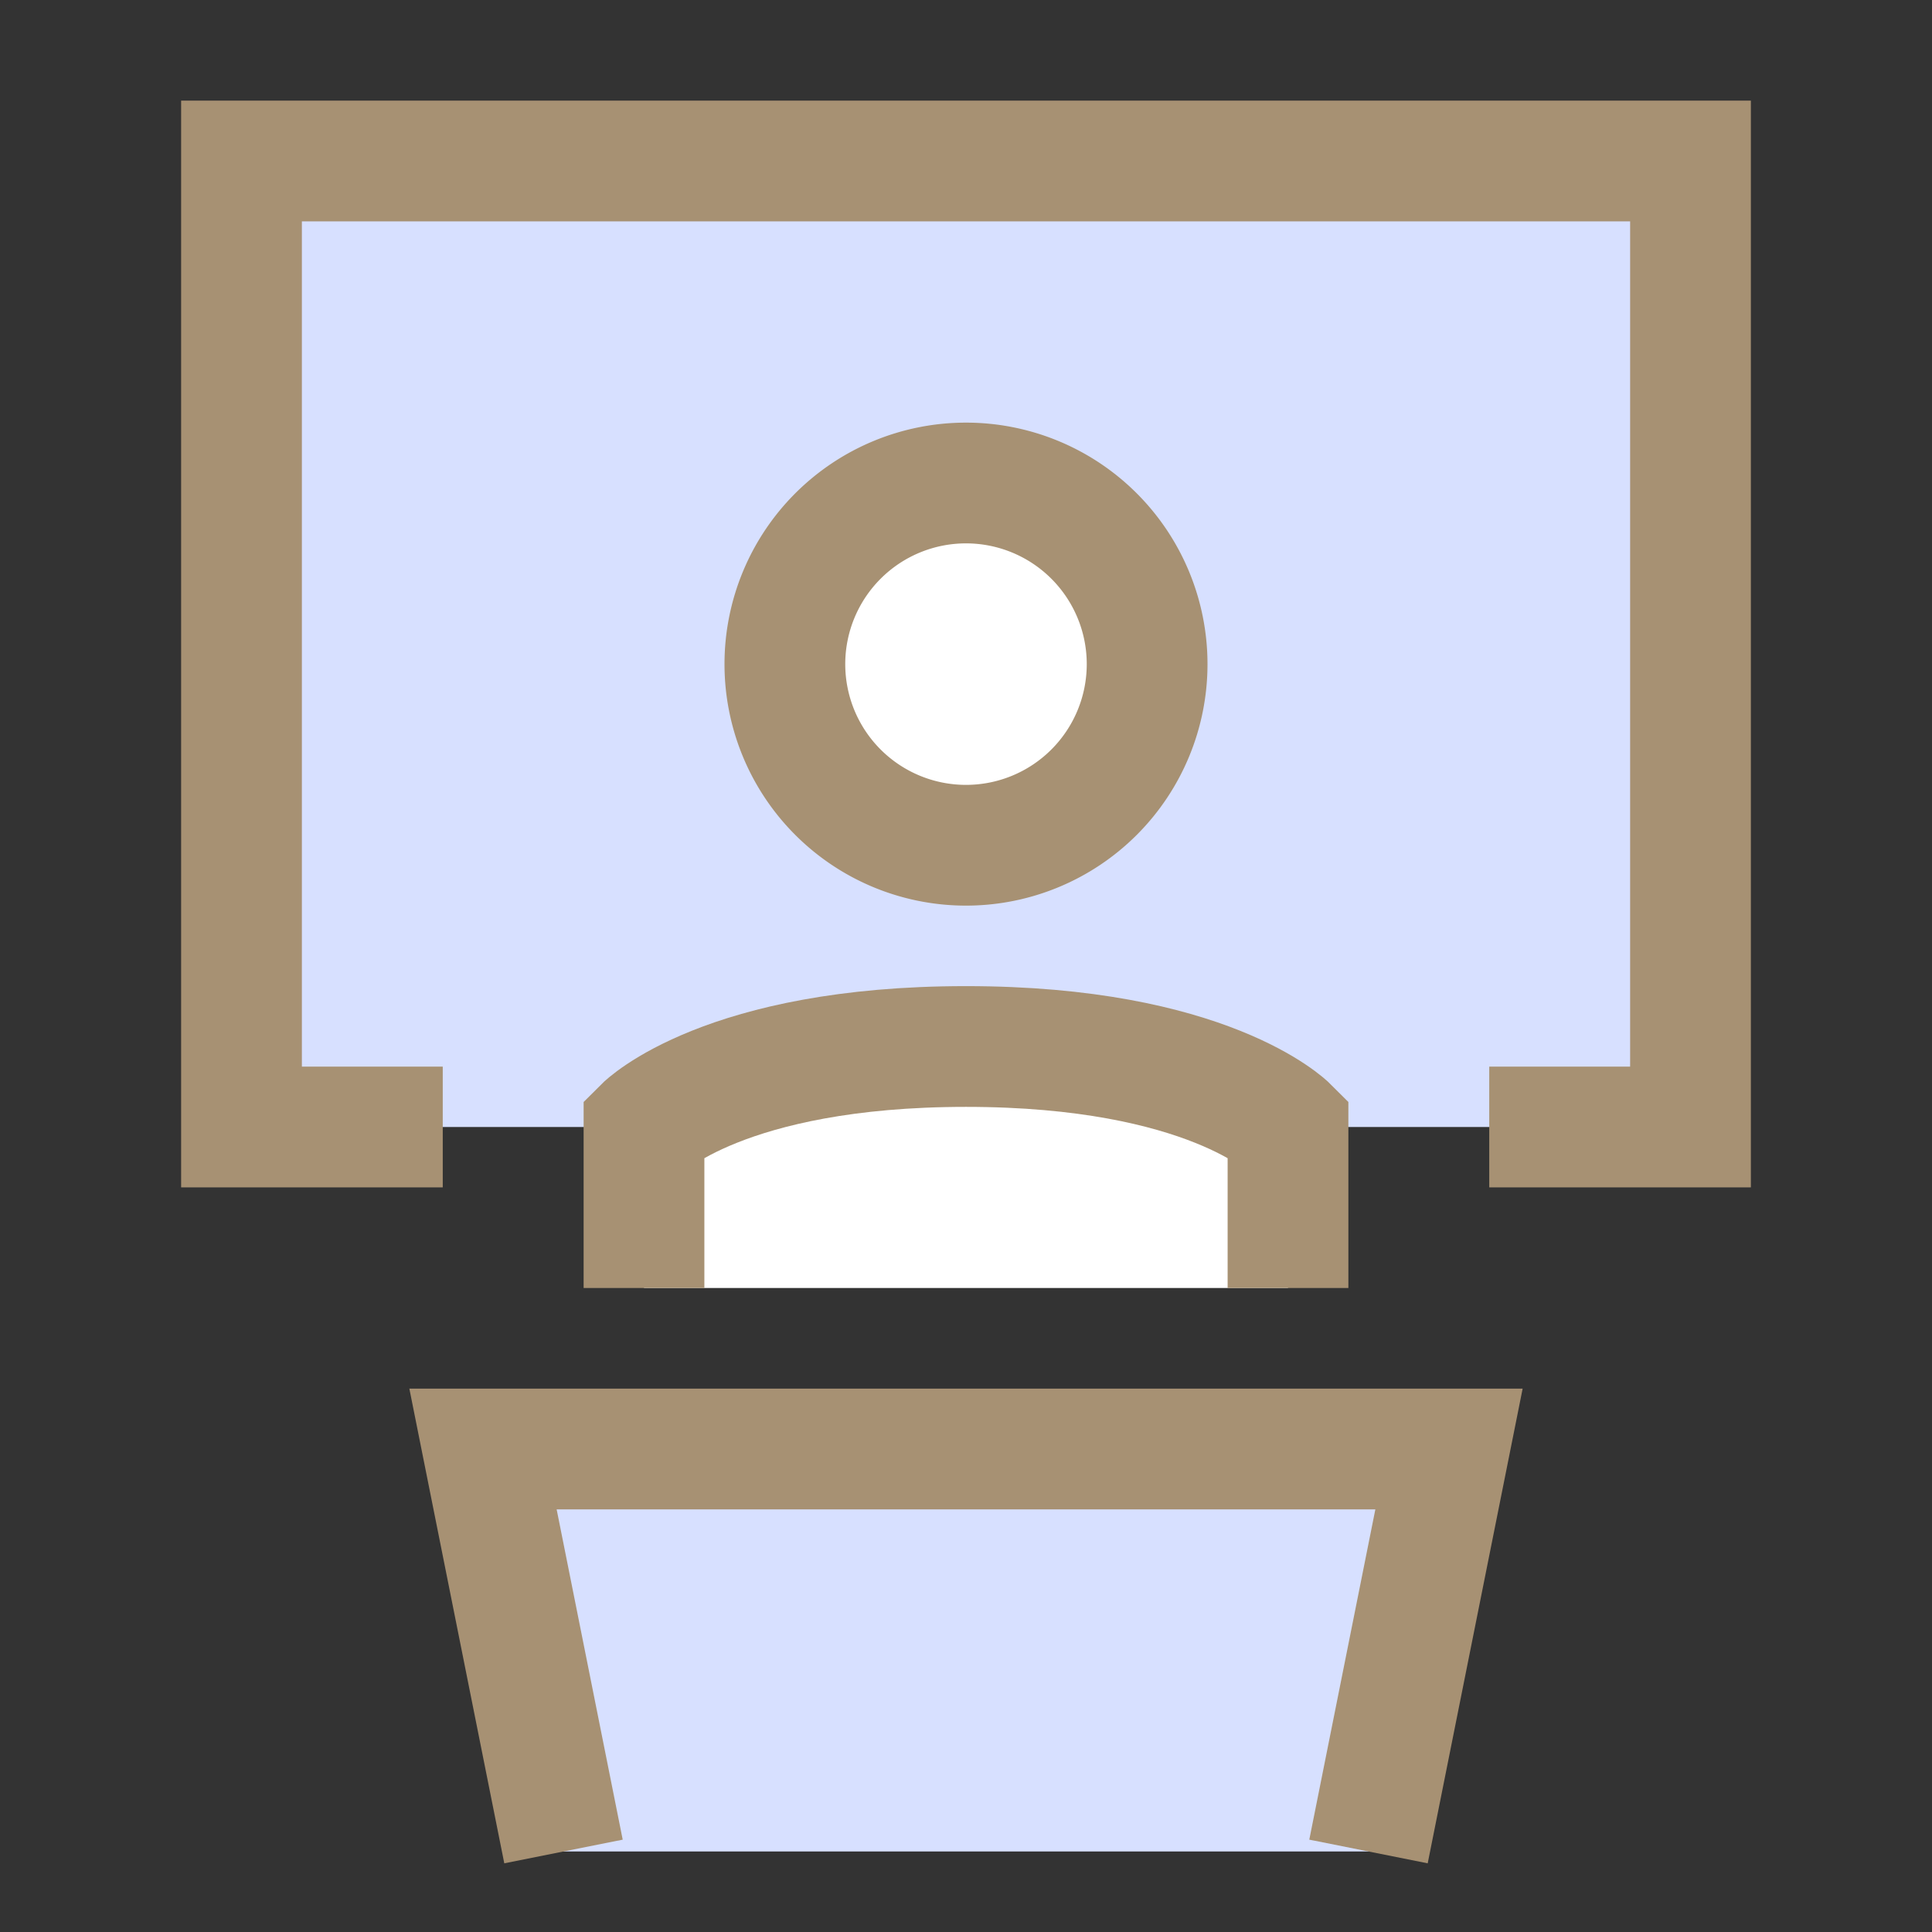
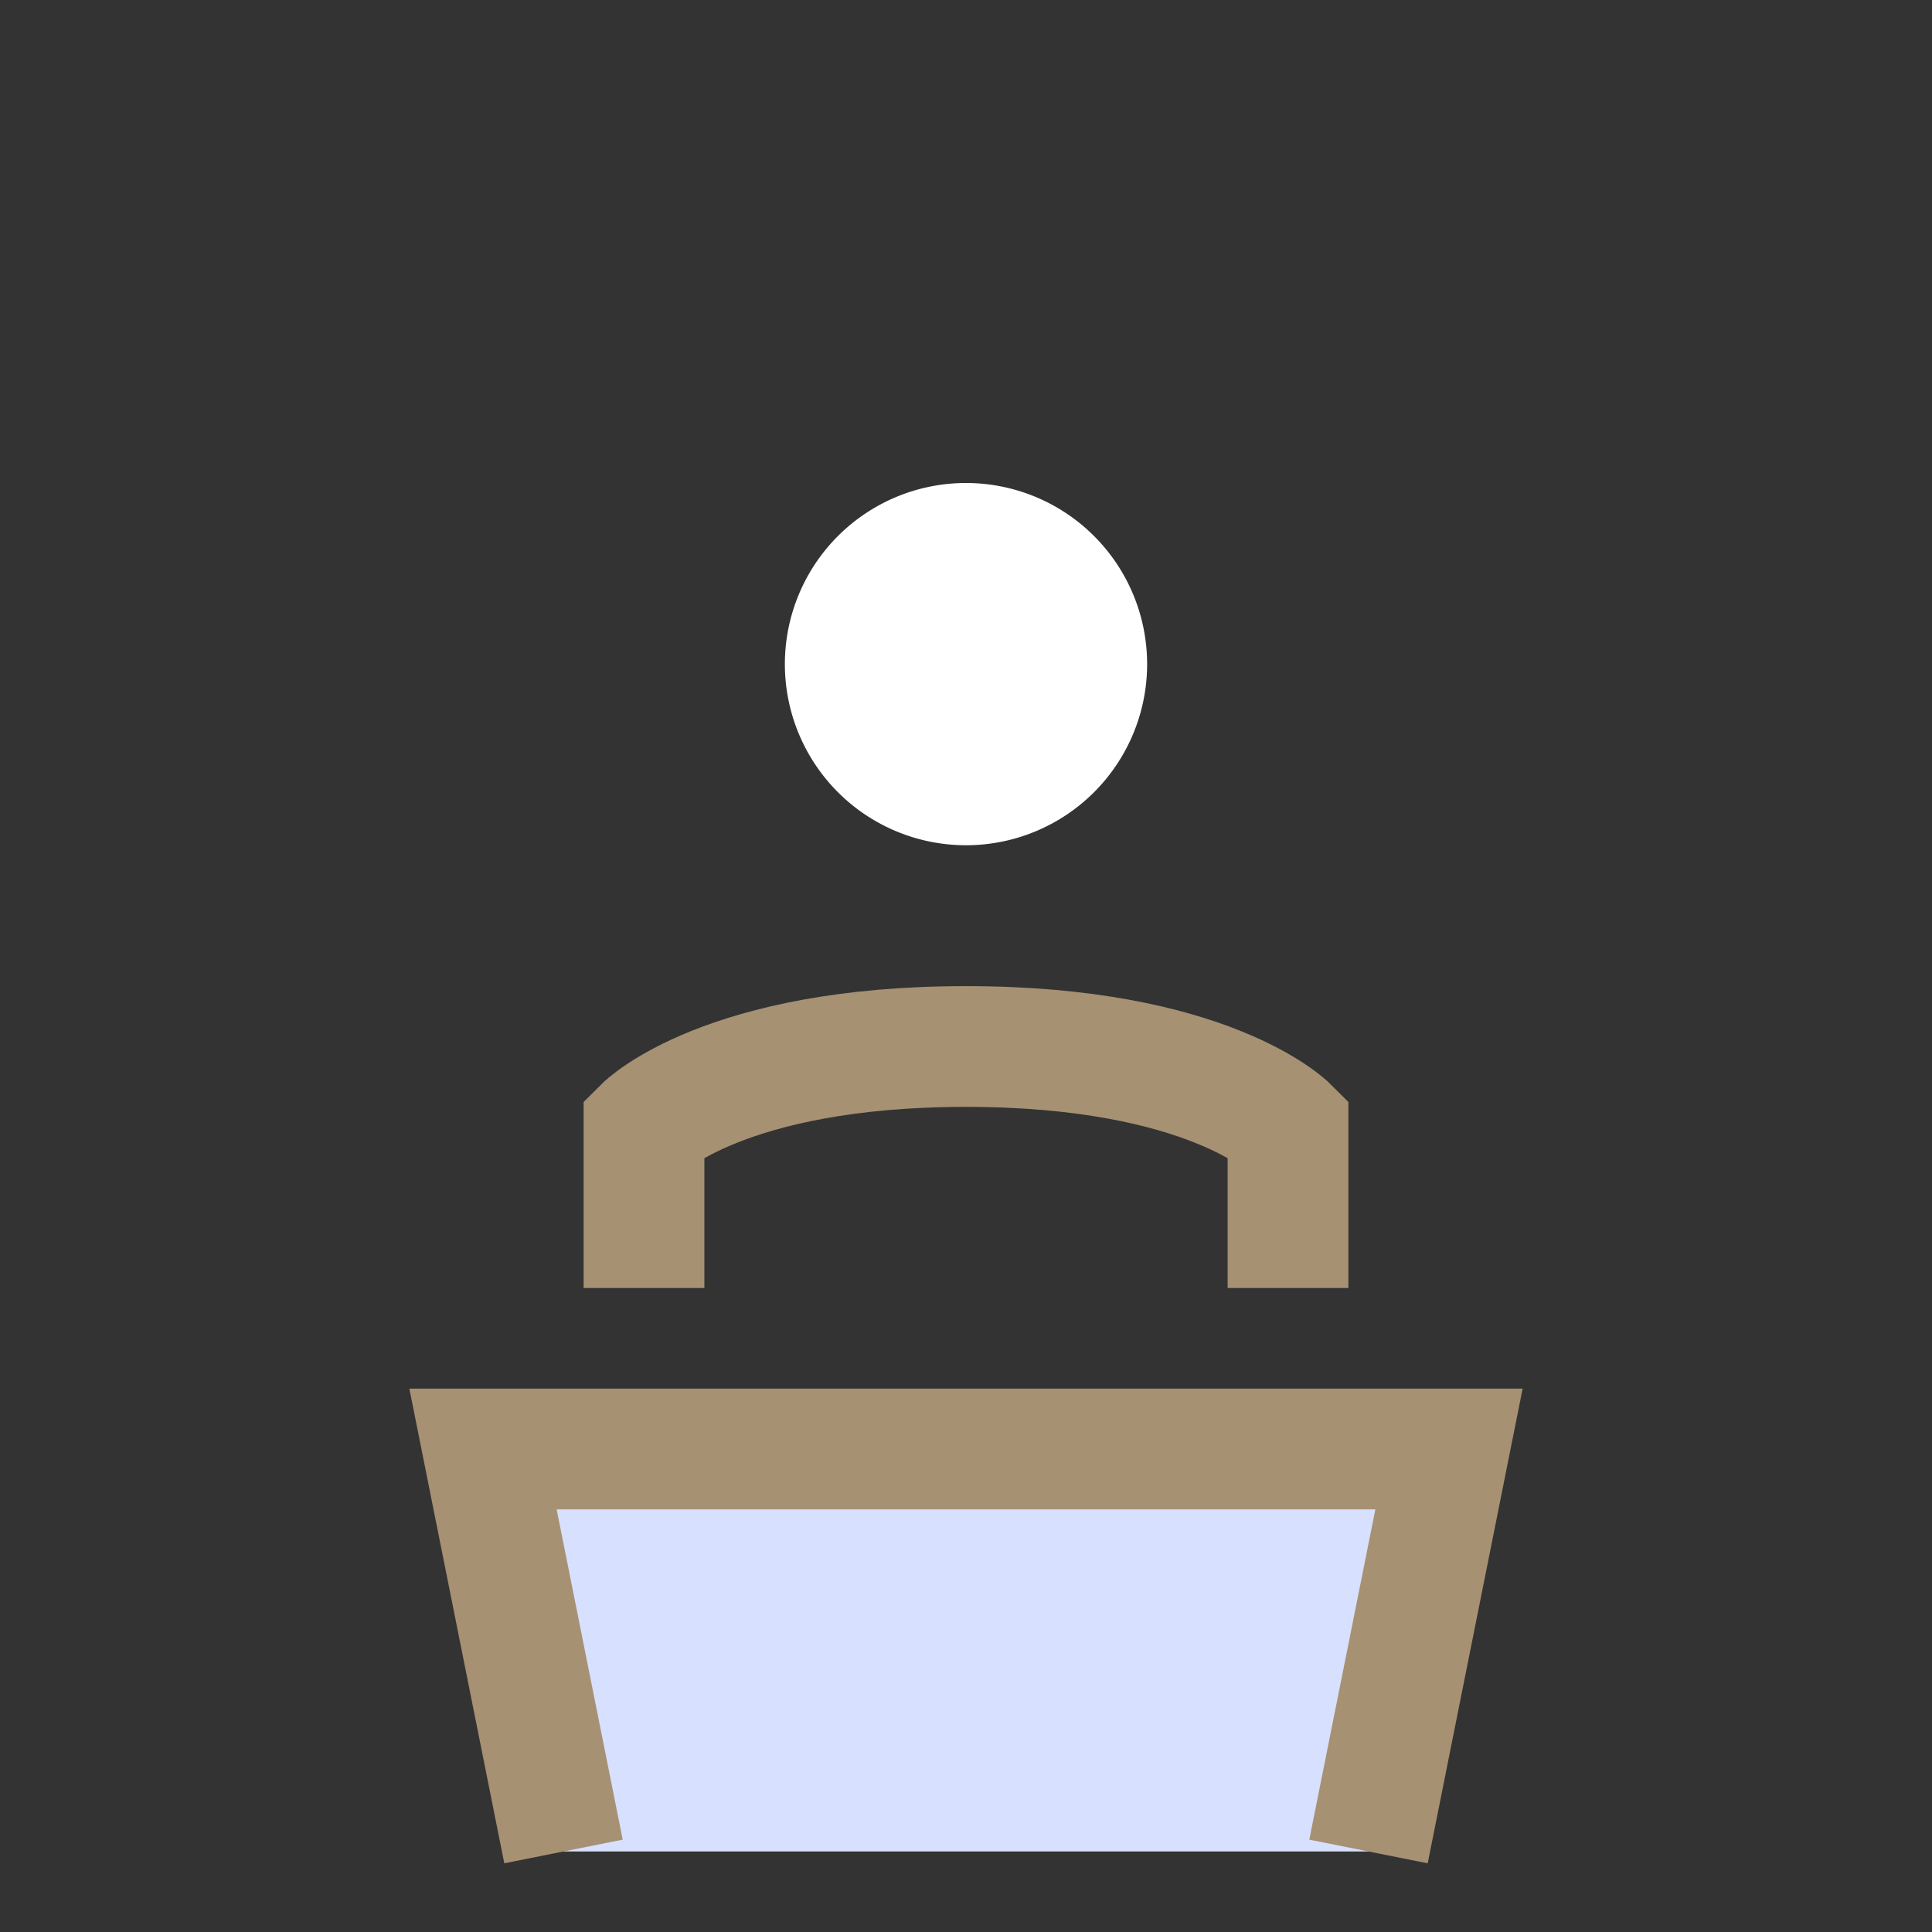
<svg xmlns="http://www.w3.org/2000/svg" fill="none" viewBox="0 0 24 24" height="24" width="24" id="Presentation--Streamline-Sharp.svg">
  <rect x="0" y="0" width="24" height="24" fill="#333333" stroke="none" />
  <desc>Presentation Streamline Icon: https://streamlinehq.com</desc>
  <g id="Presentation--Streamline-Sharp.svg">
    <path id="Rectangle 1909" fill="#d7e0ff00" d="M6 18h12l-1 5H7l-1 -5Z" stroke-width="1.5" />
-     <path id="Rectangle 1908" fill="#d7e0ff00" d="M3 2h18v12H3z" stroke-width="1.5" />
-     <path id="Vector 2992" fill="#fff" d="M8 14v2h8v-2s-1 -1 -4 -1 -4 1 -4 1Z" stroke-width="1.5" />
    <path id="Vector 2991" stroke="#a79173" d="M8 16v-2s1 -1 4 -1 4 1 4 1v2" stroke-width="1.5" />
    <path id="Ellipse 1150" fill="#fff" d="M9.75 8.25a2.25 2.25 0 1 0 4.5 0 2.25 2.25 0 1 0 -4.5 0" stroke-width="1.5" />
-     <path id="Ellipse 1151" stroke="#a79173" d="M9.75 8.25a2.25 2.25 0 1 0 4.5 0 2.25 2.25 0 1 0 -4.5 0" stroke-width="1.5" />
    <path id="Vector 2990" stroke="#a79173" d="m7 23 -1 -5h12l-1 5" stroke-width="1.5" />
-     <path id="Rectangle 1907" stroke="#a79173" d="M5.5 14H3V2h18v12h-2.5" stroke-width="1.5" />
  </g>
</svg>